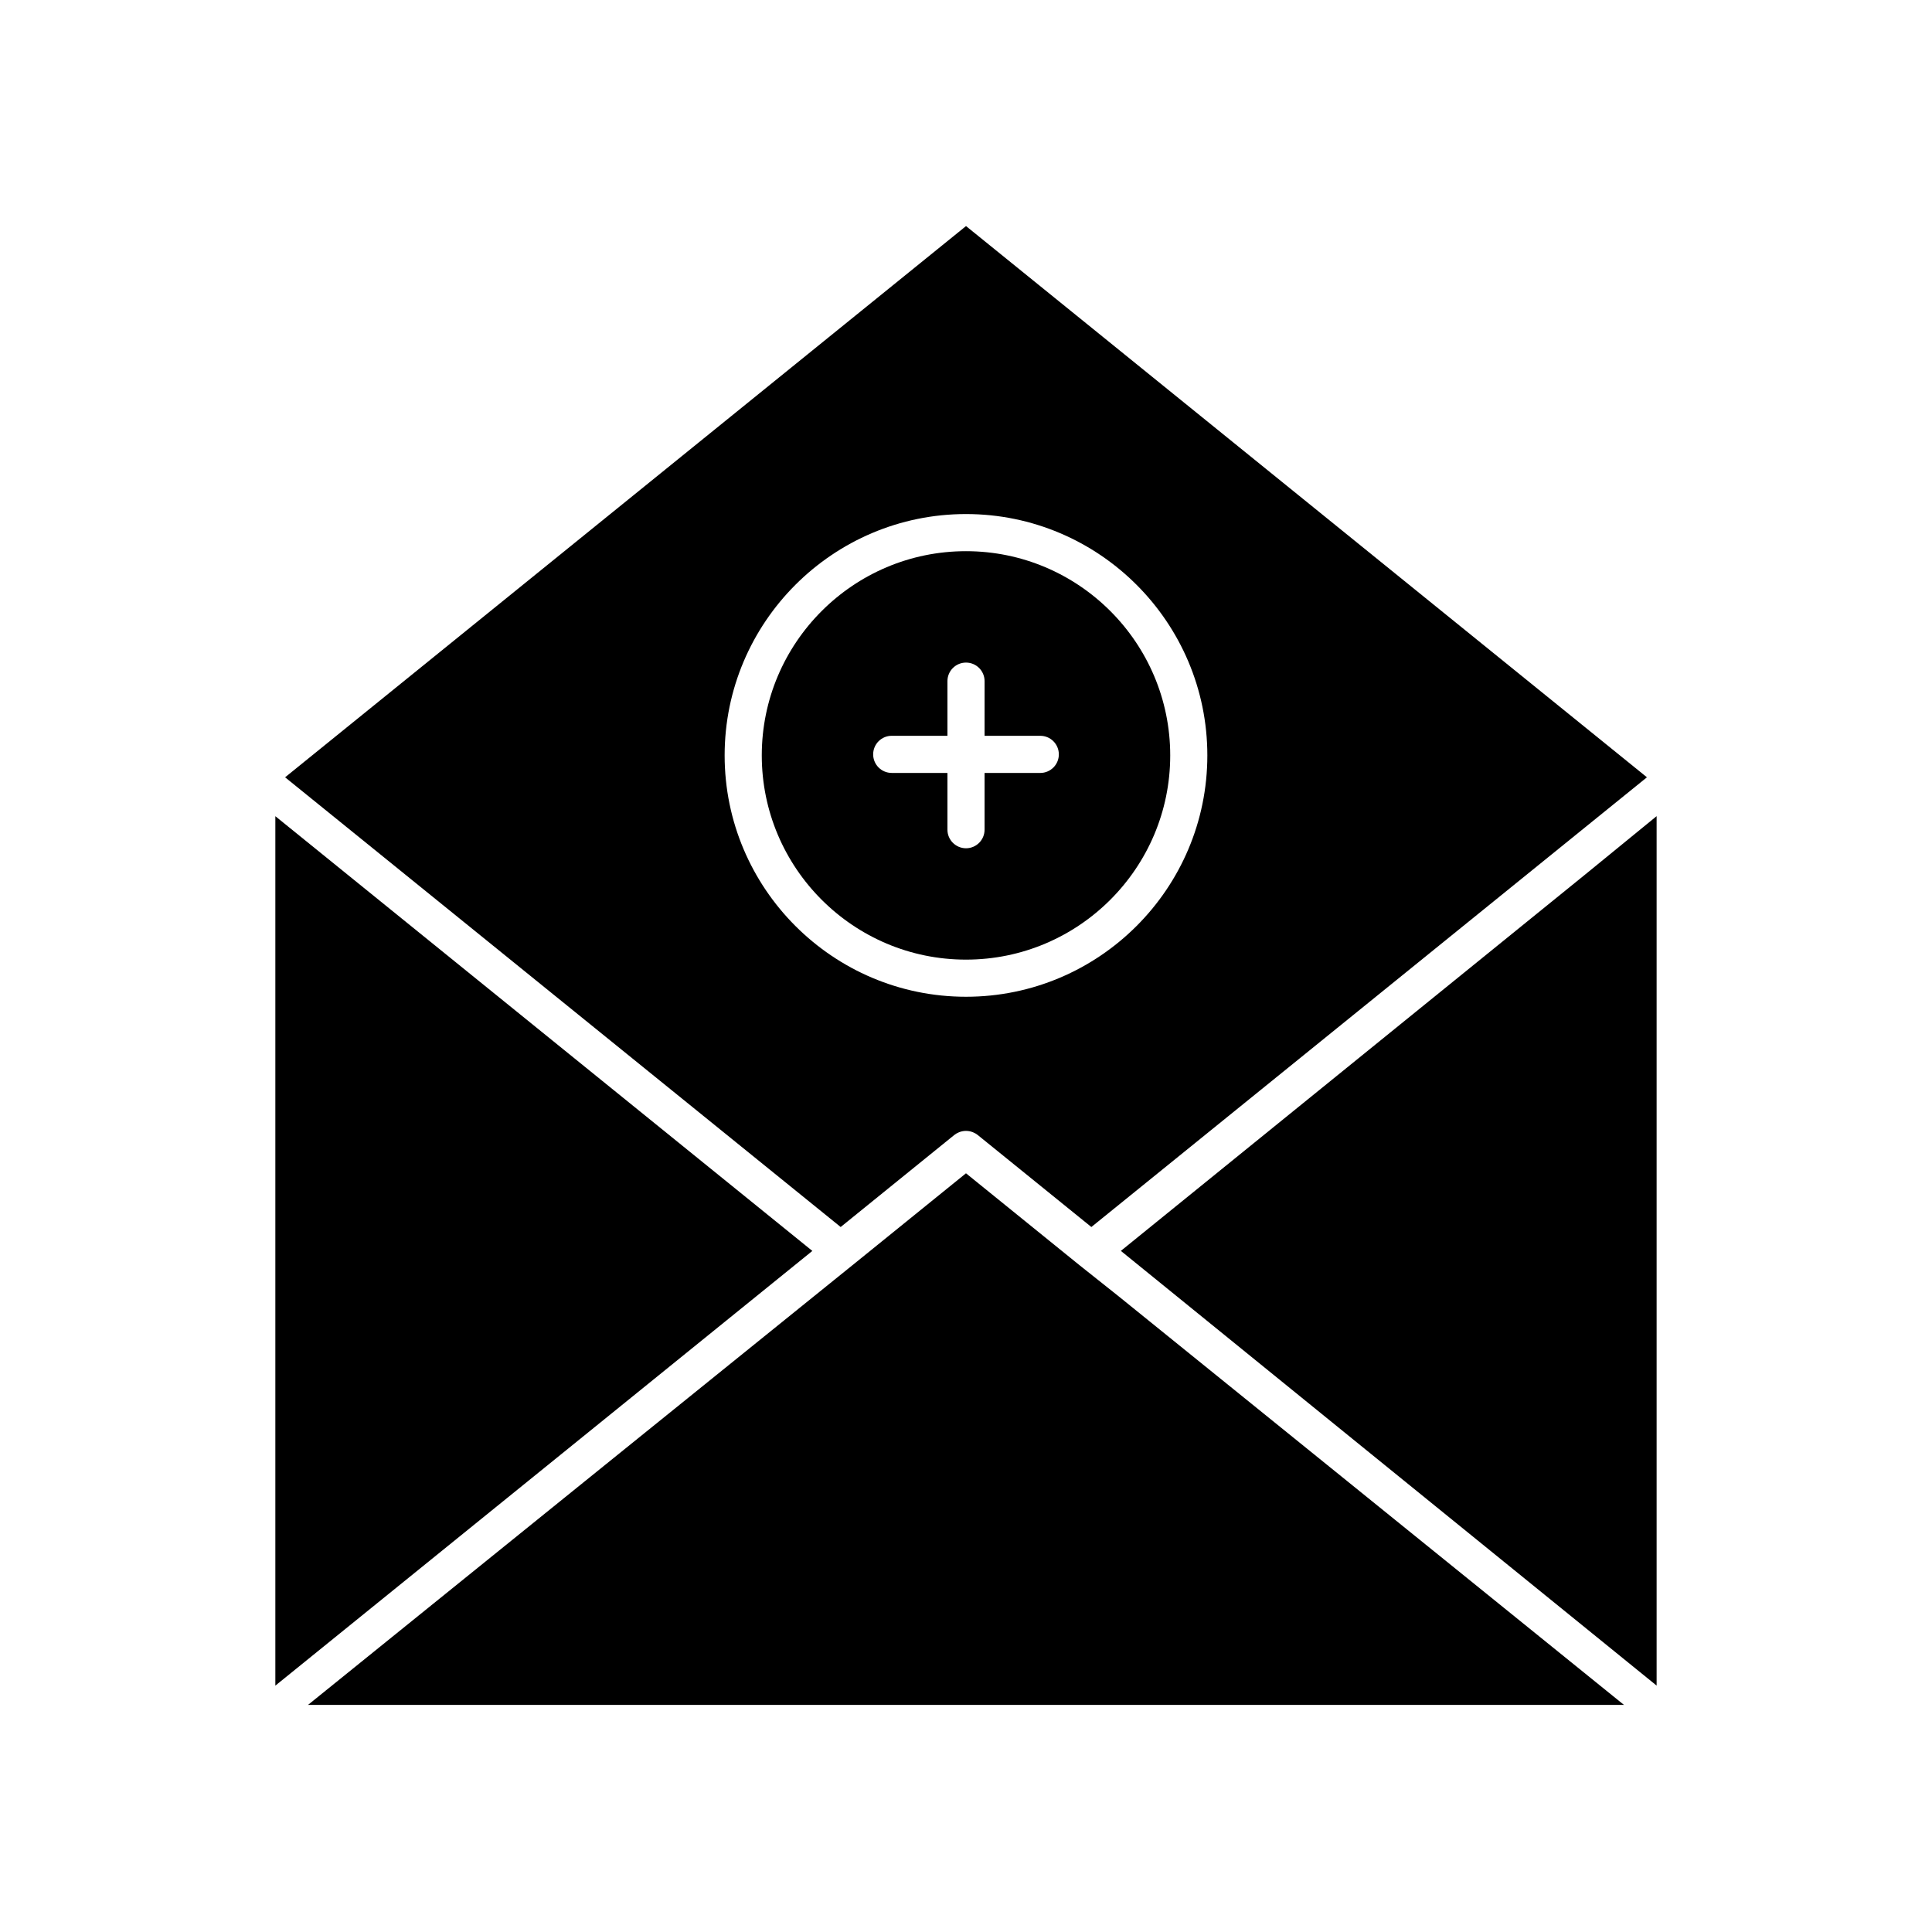
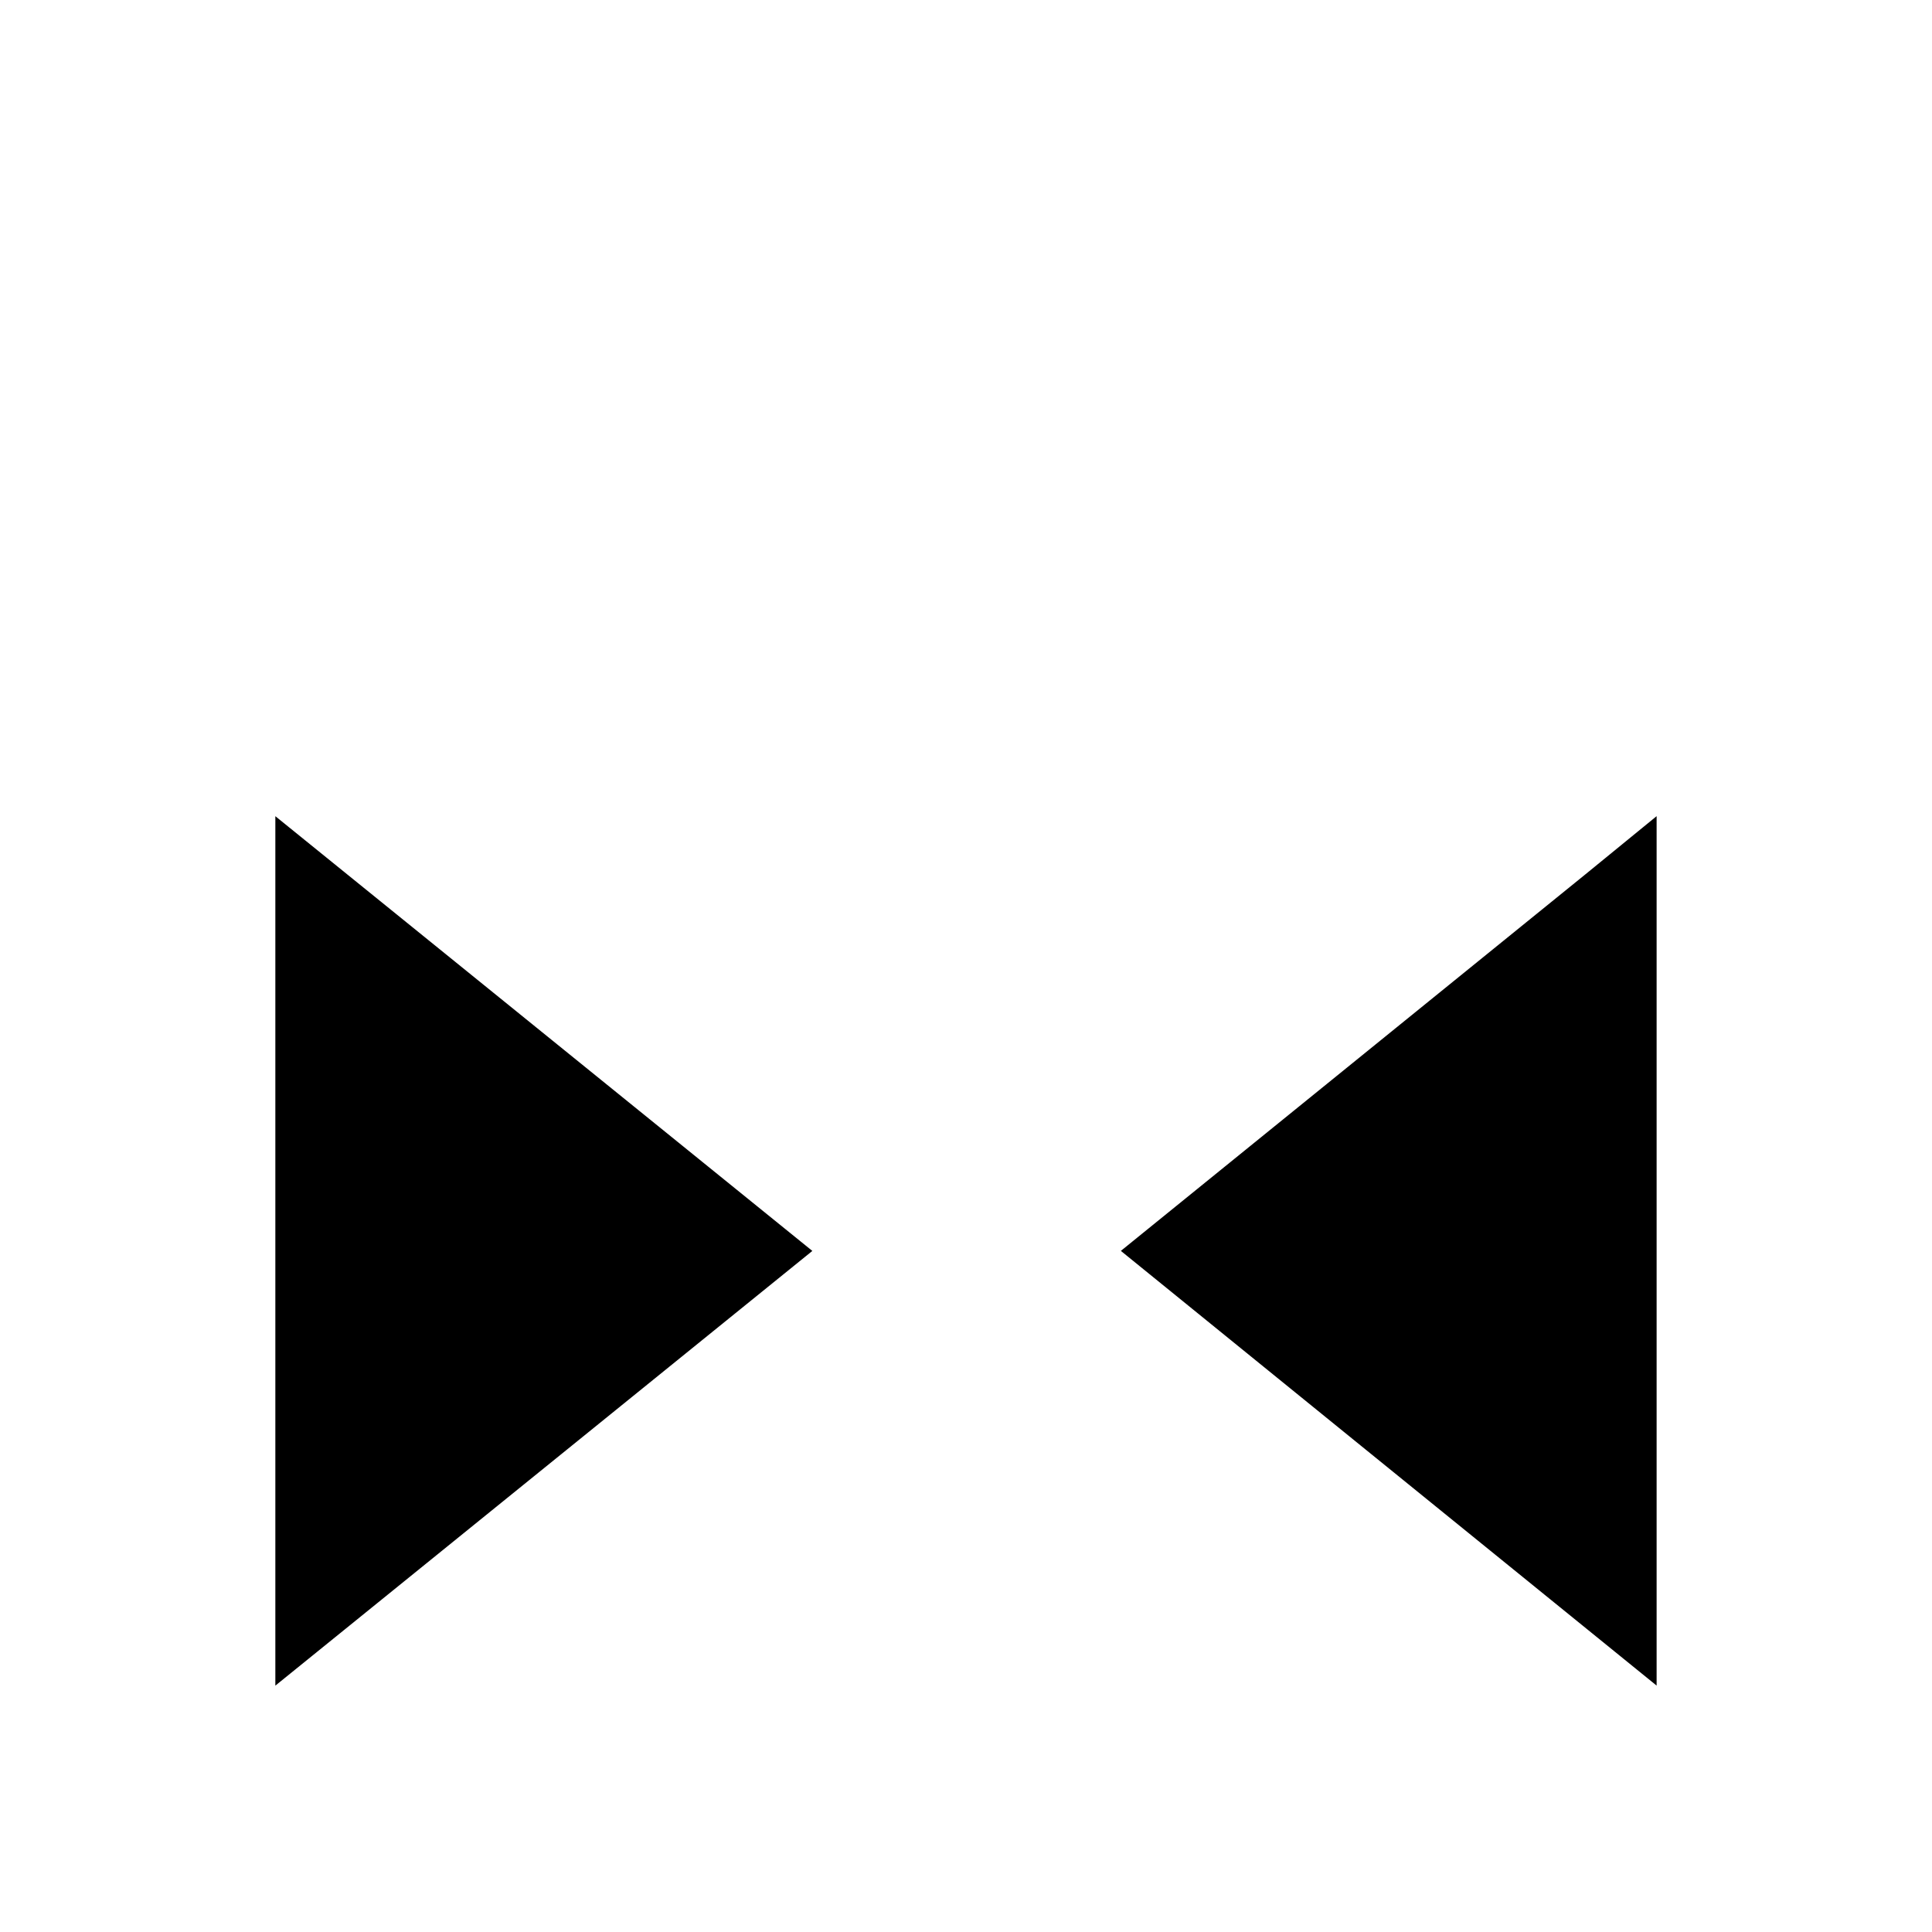
<svg xmlns="http://www.w3.org/2000/svg" fill="#000000" width="800px" height="800px" version="1.1" viewBox="144 144 512 512">
  <g>
-     <path d="m396.9 444.78c0.387-0.312 0.812-0.547 1.258-0.723 1.18-0.477 2.496-0.477 3.68 0 0.441 0.18 0.871 0.41 1.258 0.723l30.129 24.391 147.23-119.18-180.45-146.08-180.45 146.08 147.23 119.18zm-60.863-100.59c0-35.27 28.691-63.961 63.961-63.961s63.961 28.691 63.961 63.961-28.691 63.961-63.961 63.961-63.961-28.691-63.961-63.961z" />
-     <path d="m454.12 344.19c0-29.844-24.277-54.121-54.121-54.121s-54.121 24.277-54.121 54.121 24.277 54.121 54.121 54.121 54.121-24.277 54.121-54.121zm-59.039 19.68v-15.035h-14.762c-2.719 0-4.922-2.203-4.922-4.922s2.203-4.922 4.922-4.922h14.762v-14.48c0-2.719 2.203-4.922 4.922-4.922s4.922 2.203 4.922 4.922l-0.004 14.484h14.762c2.719 0 4.922 2.203 4.922 4.922s-2.203 4.922-4.922 4.922h-14.762v15.039c0 2.719-2.203 4.922-4.922 4.922-2.715-0.008-4.918-2.211-4.918-4.93z" />
-     <path d="m430.13 479.33-0.008-0.004-30.125-24.391-30.129 24.391h-0.004l-65.406 52.809-78.836 63.684h348.75l-133.98-108.33z" />
    <path d="m216.97 360.3v230.41l142.31-115.2z" />
    <path d="m564.07 375.77-123.03 99.727 62.051 50.363 79.93 64.84v-230.41z" />
  </g>
</svg>